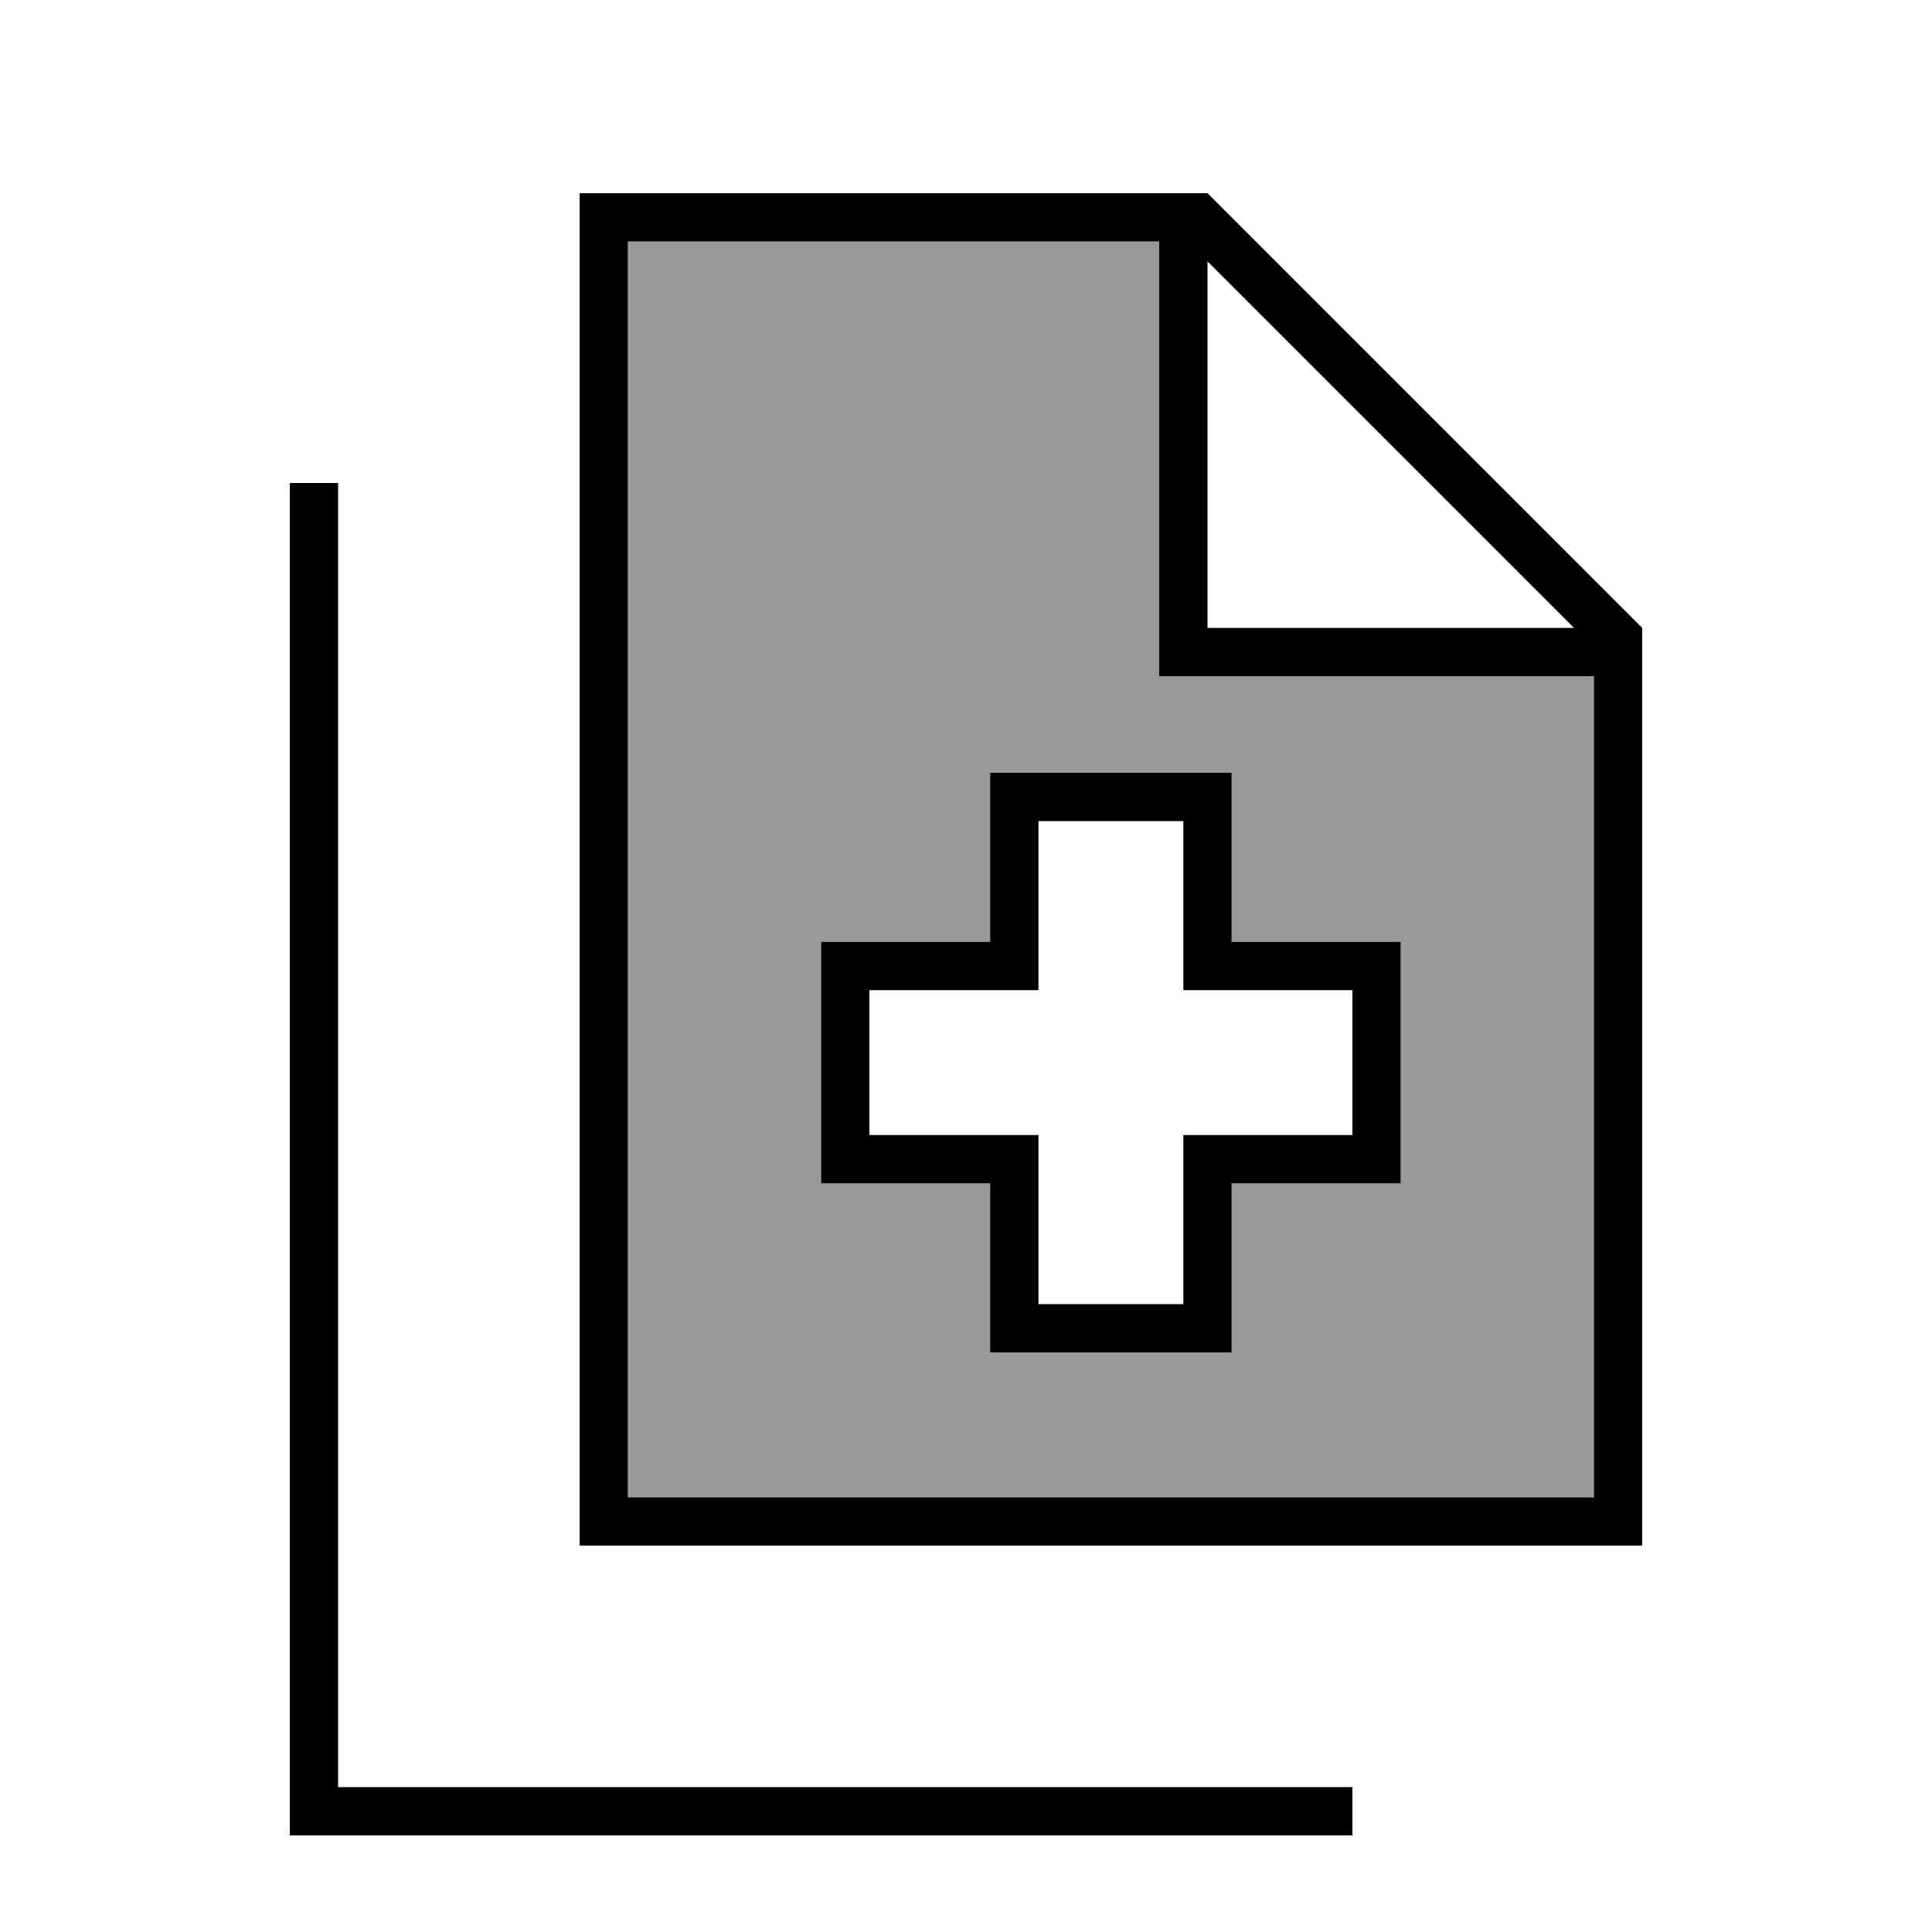
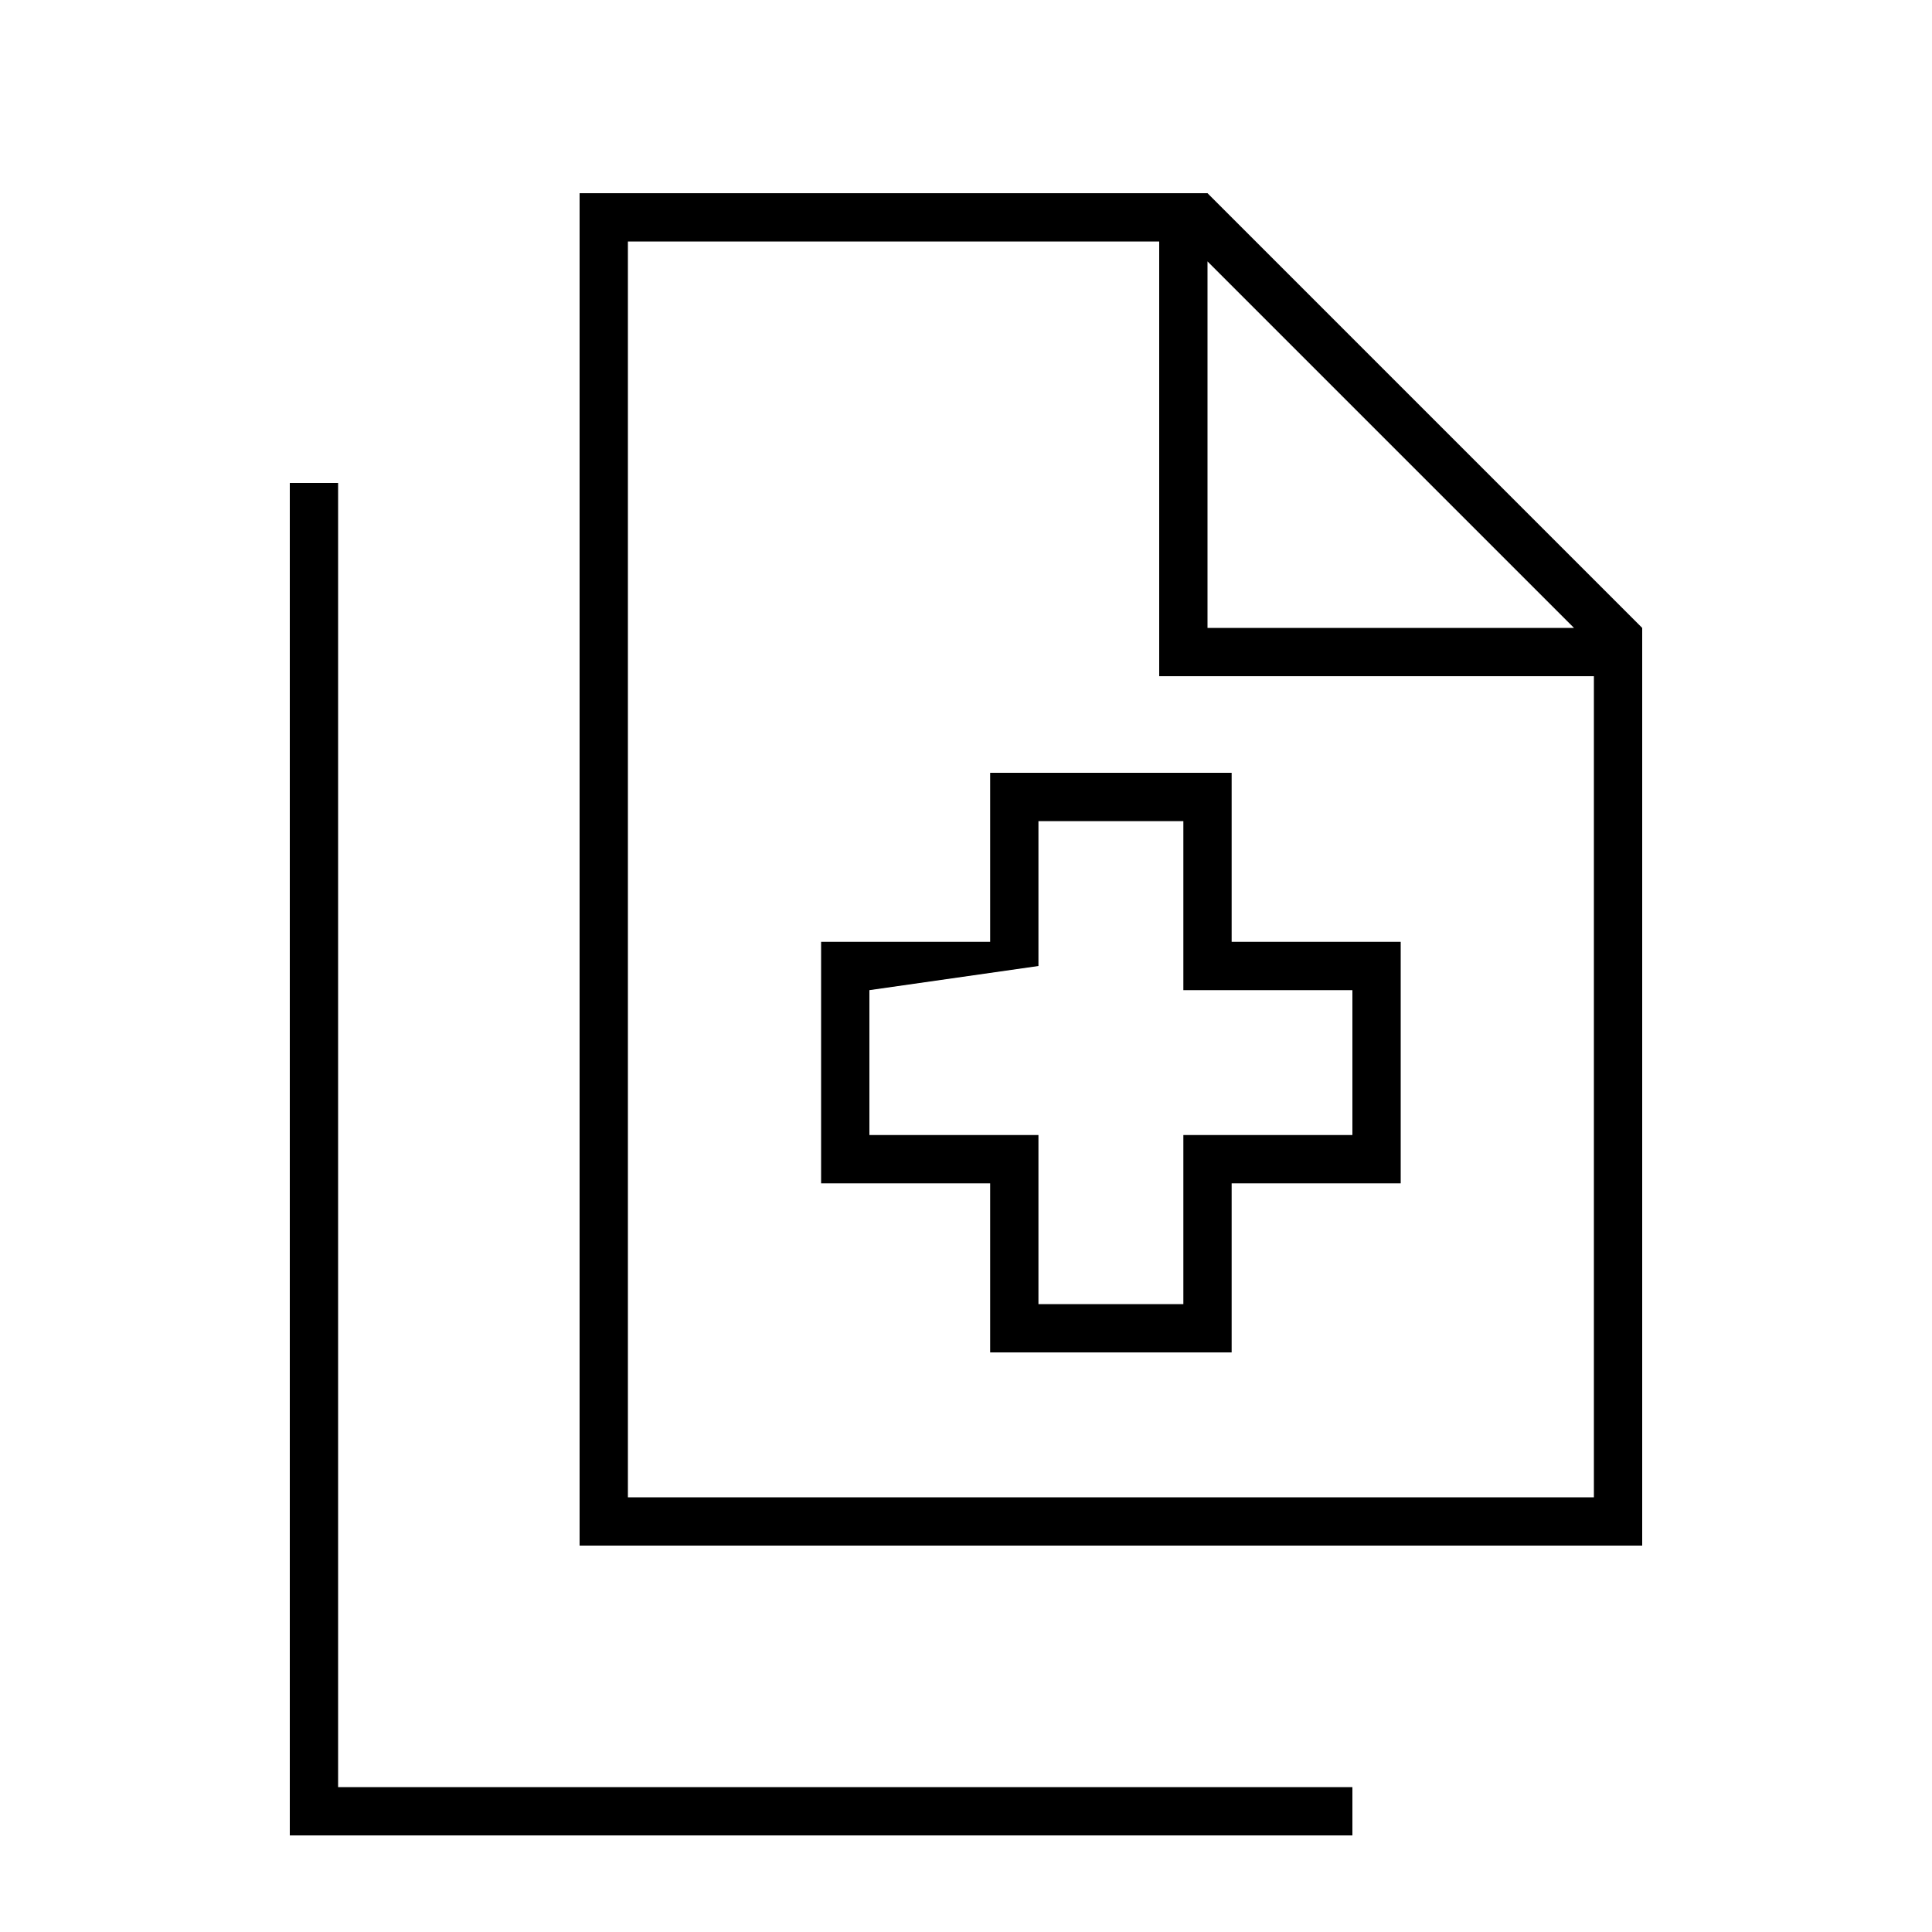
<svg xmlns="http://www.w3.org/2000/svg" viewBox="0 0 640 640">
-   <path opacity=".4" fill="currentColor" d="M208 80L208 496L528 496L528 224L384 224L384 80L208 80zM272 312L328 312L328 256L408 256L408 312L464 312L464 392L408 392L408 448L328 448L328 392L272 392L272 312z" />
-   <path fill="currentColor" d="M208 80L384 80L384 224L528 224L528 496L208 496L208 80zM400 64L192 64L192 512L544 512L544 208L400 64zM400 86.6L521.4 208L400 208L400 86.6zM112 168L112 160L96 160L96 608L448 608L448 592L112 592L112 168zM336 256L328 256L328 312L272 312L272 392L328 392L328 448L408 448L408 392L464 392L464 312L408 312L408 256L336 256zM344 320L344 272L392 272L392 328L448 328L448 376L392 376L392 432L344 432L344 376L288 376L288 328L344 328L344 320z" />
+   <path fill="currentColor" d="M208 80L384 80L384 224L528 224L528 496L208 496L208 80zM400 64L192 64L192 512L544 512L544 208L400 64zM400 86.6L521.4 208L400 208L400 86.6zM112 168L112 160L96 160L96 608L448 608L448 592L112 592L112 168zM336 256L328 256L328 312L272 312L272 392L328 392L328 448L408 448L408 392L464 392L464 312L408 312L408 256L336 256zM344 320L344 272L392 272L392 328L448 328L448 376L392 376L392 432L344 432L344 376L288 376L288 328L344 320z" />
</svg>